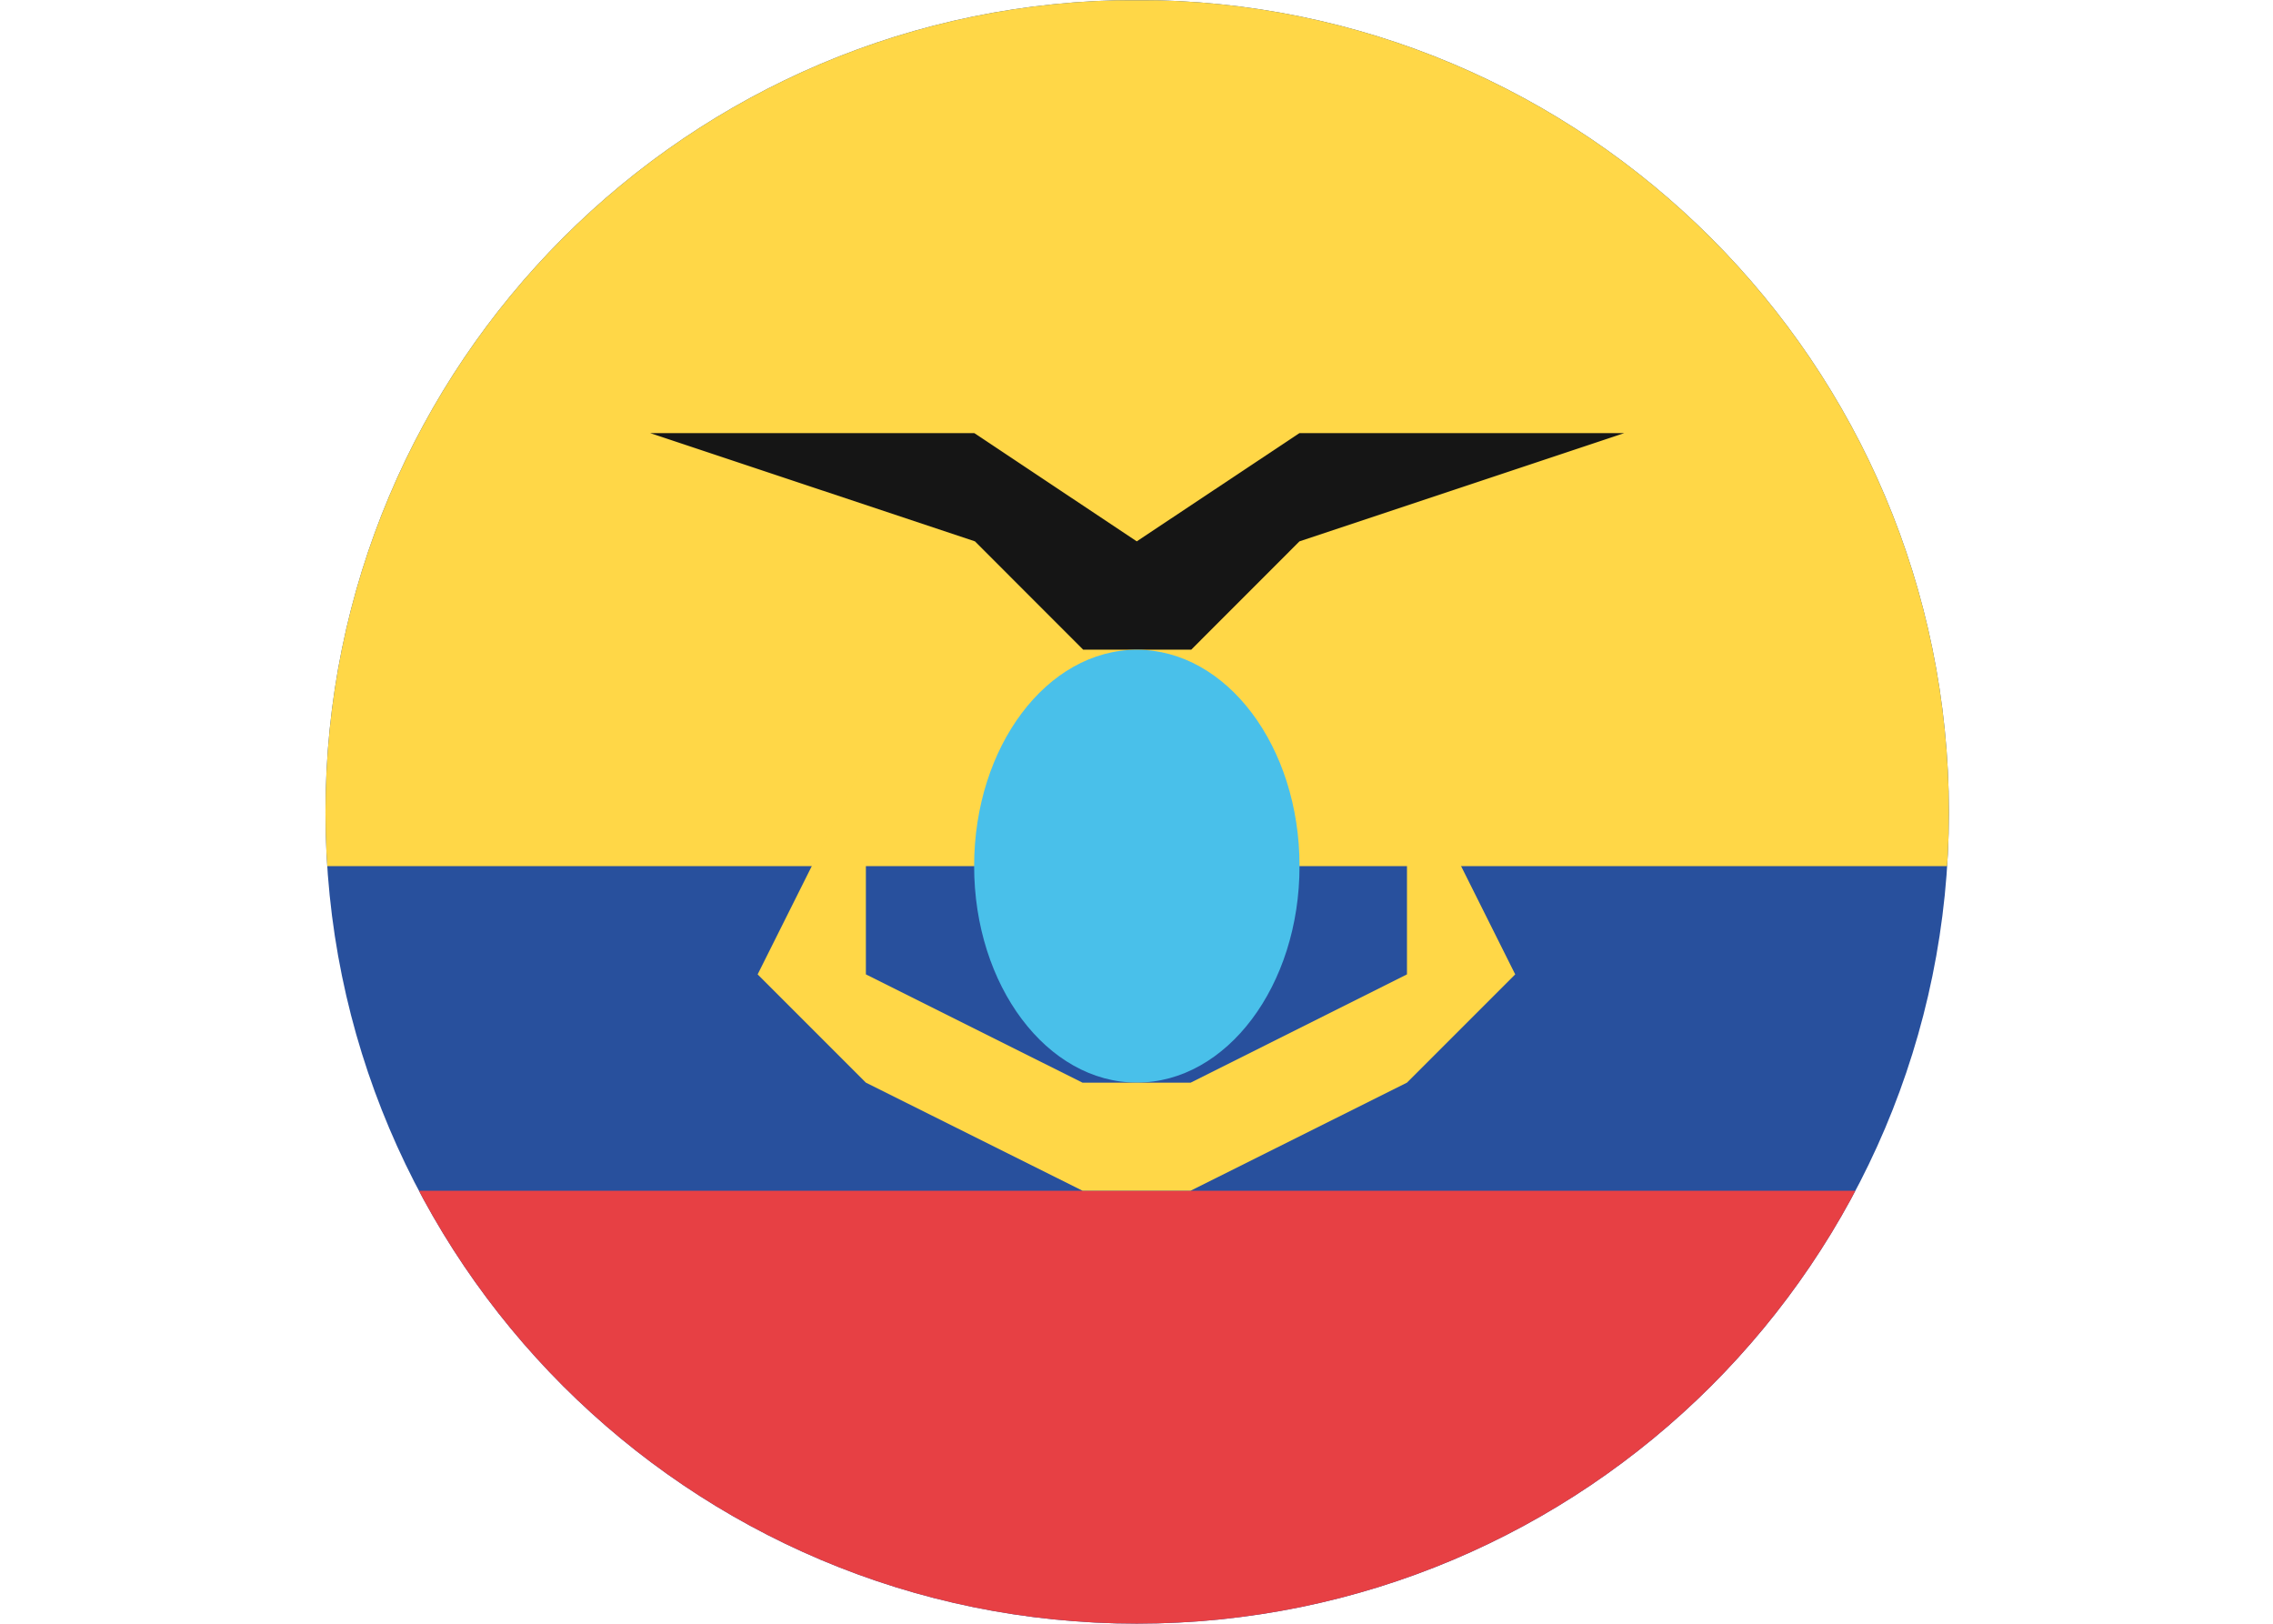
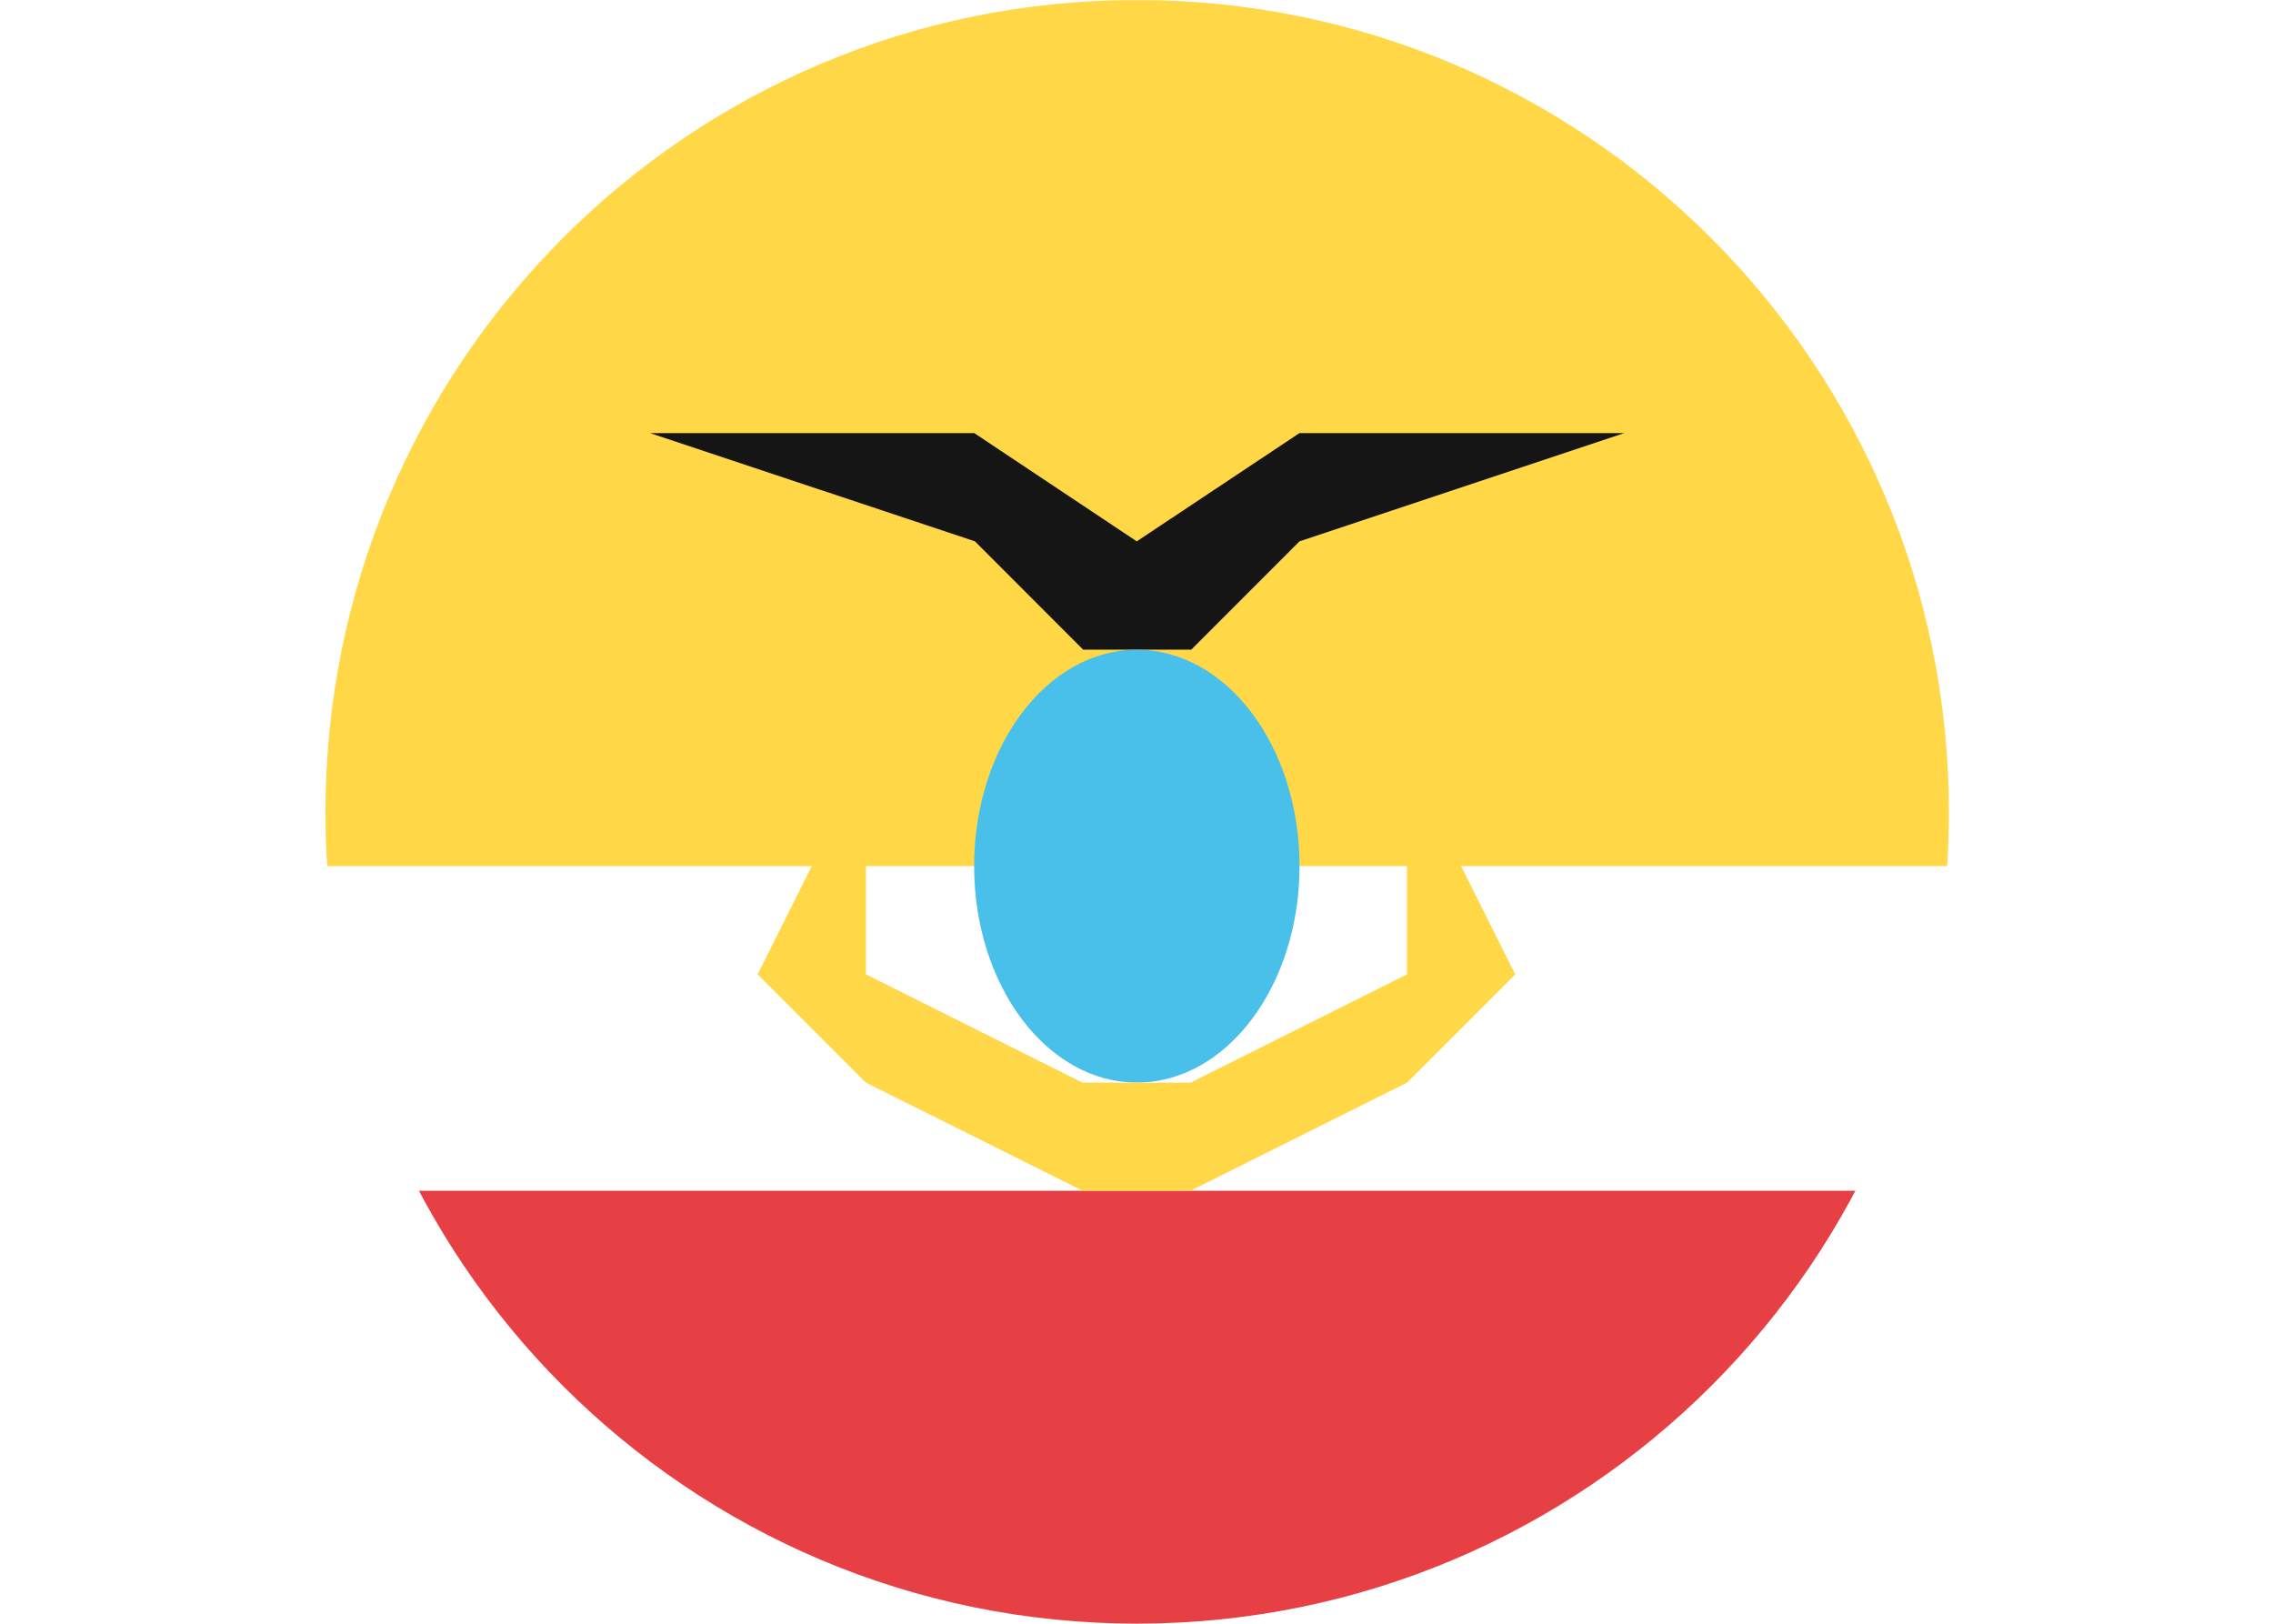
<svg xmlns="http://www.w3.org/2000/svg" id="b" data-name="Camada 2" width="30.637" height="21.884" viewBox="0 0 30.637 21.884">
  <defs>
    <clipPath id="d">
      <path d="M4.387,10.949c0,6.037,4.893,10.933,10.936,10.933s10.946-4.89,10.946-10.933S21.37,0,15.323,0,4.387,4.903,4.387,10.949" fill="none" />
    </clipPath>
  </defs>
  <g id="c" data-name="Camada 1">
    <g clip-path="url(#d)">
-       <path d="M27.719.002H2.918C1.306.002,0,1.308,0,2.92v16.045c0,1.612,1.306,2.918,2.918,2.918h24.8c1.612,0,2.918-1.306,2.918-2.918V2.92C30.637,1.308,29.331.002,27.719.002" fill="#28509d" />
      <rect x="0" y="16.048" width="30.634" height="5.834" fill="#e74044" />
      <rect x="0" y=".003" width="30.634" height="11.67" fill="#ffd747" />
      <polygon points="8.754 5.837 13.132 5.837 15.322 7.296 17.515 5.837 21.893 5.837 17.515 7.296 16.056 8.756 14.6 8.756 13.141 7.296 8.763 5.837 8.754 5.837" fill="#151515" fill-rule="evenodd" />
      <path d="M15.323,14.59c1.212,0,2.193-1.306,2.193-2.918s-.981-2.915-2.193-2.915-2.193,1.306-2.193,2.915.981,2.918,2.193,2.918" fill="#49c0ea" />
      <polygon points="11.671 10.214 11.671 13.132 14.59 14.591 16.049 14.591 18.964 13.132 18.964 10.214 20.423 13.132 18.964 14.591 16.049 16.047 14.59 16.047 11.671 14.591 10.212 13.132 11.671 10.214" fill="#ffd747" fill-rule="evenodd" />
    </g>
  </g>
</svg>